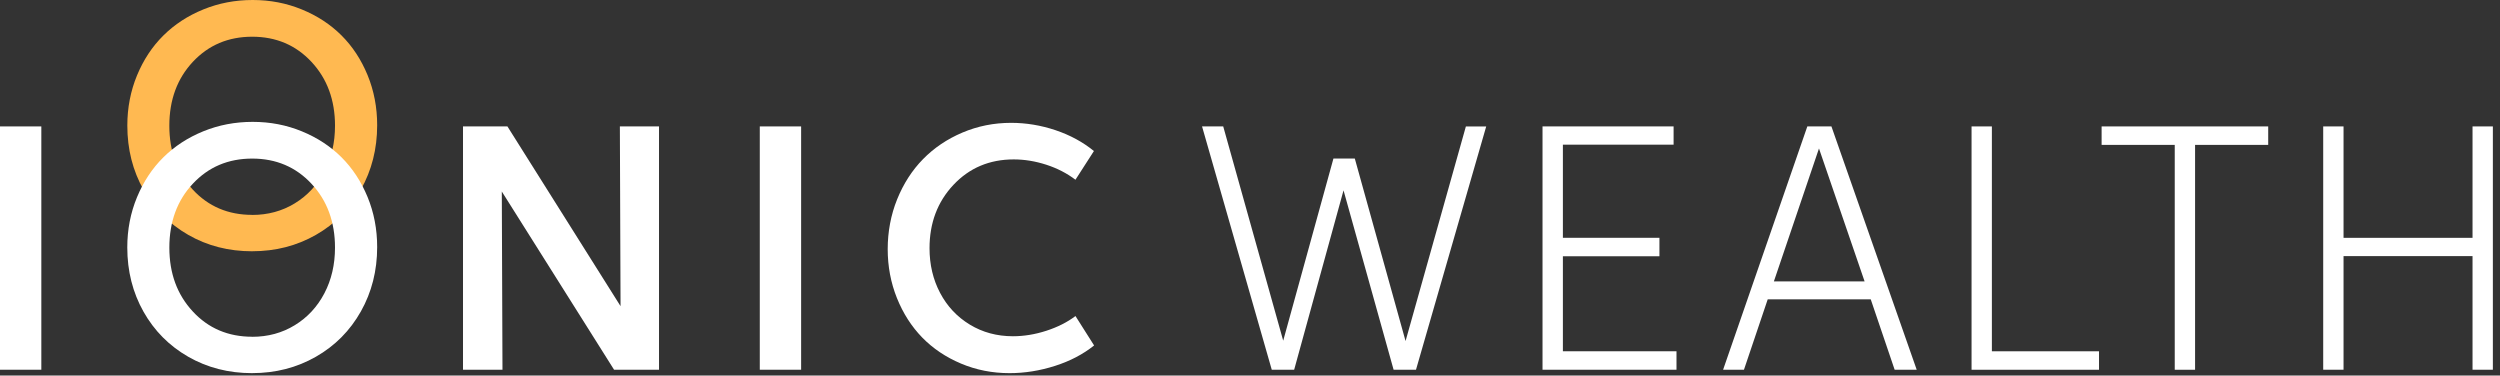
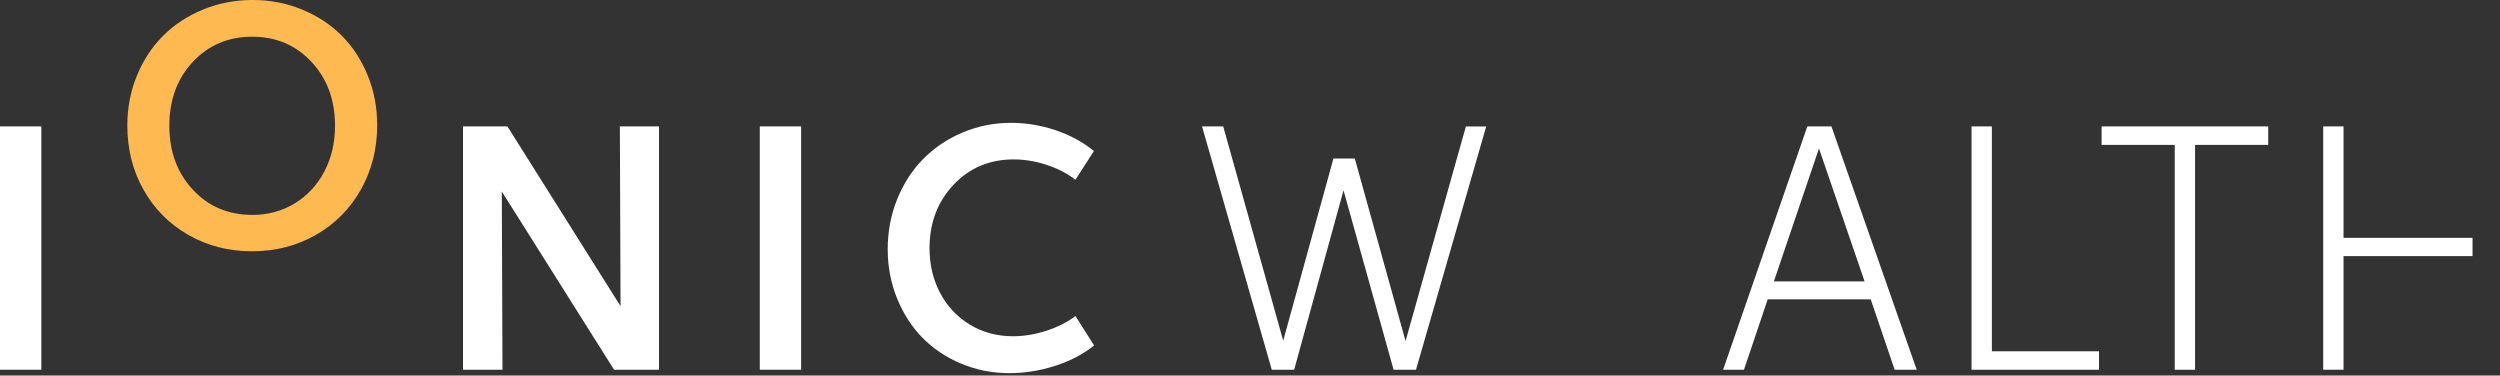
<svg xmlns="http://www.w3.org/2000/svg" width="233" height="35" viewBox="0 0 233 35" fill="none">
  <rect x="0" y="0" width="233" height="35" fill="#333333" stroke="none" />
  <path d="M23.501 23.419C21.307 23.419 19.321 22.91 17.549 21.892C15.773 20.875 14.383 19.473 13.377 17.689C12.371 15.906 11.867 13.908 11.867 11.703C11.867 10.041 12.169 8.483 12.77 7.027C13.371 5.574 14.192 4.331 15.232 3.303C16.272 2.274 17.509 1.467 18.948 0.88C20.387 0.293 21.919 0 23.549 0C25.179 0 26.695 0.293 28.128 0.88C29.562 1.467 30.793 2.271 31.821 3.294C32.85 4.317 33.662 5.554 34.258 7.001C34.853 8.451 35.152 10.007 35.152 11.668C35.152 13.874 34.645 15.874 33.634 17.669C32.622 19.465 31.226 20.872 29.445 21.889C27.664 22.907 25.684 23.417 23.498 23.417L23.501 23.419ZM23.501 20.032C24.971 20.032 26.296 19.672 27.473 18.952C28.65 18.234 29.57 17.242 30.231 15.98C30.892 14.717 31.223 13.298 31.223 11.72C31.223 9.323 30.494 7.34 29.035 5.773C27.576 4.206 25.732 3.422 23.504 3.422C21.276 3.422 19.432 4.203 17.973 5.764C16.514 7.326 15.782 9.309 15.782 11.717C15.782 14.125 16.508 16.099 17.965 17.669C19.418 19.242 21.264 20.026 23.504 20.026L23.501 20.032Z" fill="#FFB951" />
-   <path d="M23.5 34.777C21.306 34.777 19.32 34.267 17.545 33.25C15.77 32.233 14.379 30.831 13.373 29.047C12.368 27.264 11.863 25.266 11.863 23.061C11.863 21.399 12.165 19.841 12.767 18.385C13.368 16.931 14.188 15.689 15.229 14.66C16.268 13.632 17.505 12.825 18.944 12.238C20.383 11.651 21.916 11.358 23.549 11.358C25.182 11.358 26.695 11.651 28.128 12.238C29.561 12.825 30.792 13.629 31.821 14.652C32.849 15.675 33.661 16.912 34.257 18.359C34.853 19.809 35.152 21.365 35.152 23.026C35.152 25.232 34.645 27.232 33.633 29.027C32.621 30.822 31.225 32.23 29.444 33.247C27.666 34.264 25.683 34.775 23.5 34.775V34.777ZM23.5 31.39C24.971 31.39 26.296 31.03 27.473 30.309C28.649 29.591 29.57 28.6 30.231 27.338C30.892 26.075 31.222 24.656 31.222 23.078C31.222 20.681 30.493 18.698 29.034 17.131C27.575 15.564 25.732 14.78 23.503 14.78C21.275 14.78 19.431 15.561 17.973 17.122C16.514 18.684 15.784 20.667 15.784 23.075C15.784 25.483 16.511 27.457 17.967 29.027C19.42 30.6 21.266 31.384 23.506 31.384L23.5 31.39Z" fill="white" />
  <path d="M0 34.458V11.782H3.852V34.458H0Z" fill="white" />
  <path d="M46.768 17.849L46.831 34.458H43.152V11.782H47.292L57.835 28.534L57.772 11.782H61.42V34.458H57.231L46.768 17.849Z" fill="white" />
  <path d="M70.812 34.458V11.782H74.665V34.458H70.812Z" fill="white" />
  <path d="M100.235 29.457L101.97 32.196C100.95 33.014 99.739 33.649 98.332 34.099C96.924 34.549 95.511 34.777 94.089 34.777C92.485 34.777 90.977 34.481 89.567 33.886C88.153 33.29 86.951 32.481 85.951 31.458C84.954 30.432 84.167 29.207 83.594 27.779C83.022 26.352 82.734 24.83 82.734 23.217C82.734 21.604 83.027 20.023 83.617 18.567C84.207 17.114 85.011 15.866 86.031 14.826C87.051 13.786 88.27 12.962 89.692 12.358C91.114 11.754 92.627 11.449 94.231 11.449C95.633 11.449 97.012 11.677 98.372 12.133C99.731 12.589 100.925 13.238 101.953 14.076L100.232 16.752C99.437 16.148 98.528 15.68 97.508 15.35C96.488 15.022 95.479 14.857 94.482 14.857C92.22 14.857 90.348 15.649 88.86 17.23C87.373 18.812 86.632 20.781 86.632 23.137C86.632 24.665 86.96 26.055 87.618 27.3C88.276 28.549 89.199 29.532 90.39 30.255C91.579 30.976 92.918 31.338 94.402 31.338C95.431 31.338 96.471 31.167 97.517 30.828C98.562 30.489 99.469 30.033 100.232 29.457H100.235Z" fill="white" />
  <path d="M112.029 11.782H114.004L119.595 31.751L124.276 14.777H126.268L130.998 31.785L136.62 11.785H138.515L131.97 34.461H129.884L125.217 17.74L120.615 34.461H118.529L112.032 11.785L112.029 11.782Z" fill="white" />
-   <path d="M143.763 34.458V11.782H155.979V13.486H145.661V22.166H154.659V23.887H145.661V32.74H156.249V34.461H143.766L143.763 34.458Z" fill="white" />
  <path d="M176.581 34.458L174.353 27.899H164.751L162.537 34.458H160.593L168.443 11.782H170.689L178.636 34.458H176.581ZM165.323 26.226H173.78L169.529 13.837L165.326 26.226H165.323Z" fill="white" />
  <path d="M183.749 34.458V11.782H185.643V32.74H195.628V34.461H183.749V34.458Z" fill="white" />
  <path d="M211.397 11.782V13.503H204.581V34.461H202.686V13.503H195.87V11.782H211.397Z" fill="white" />
-   <path d="M216.523 34.458V11.782H218.418V22.166H230.44V11.782H232.335V34.458H230.44V23.869H218.418V34.458H216.523Z" fill="white" />
+   <path d="M216.523 34.458V11.782H218.418V22.166H230.44V11.782H232.335H230.44V23.869H218.418V34.458H216.523Z" fill="white" />
</svg>